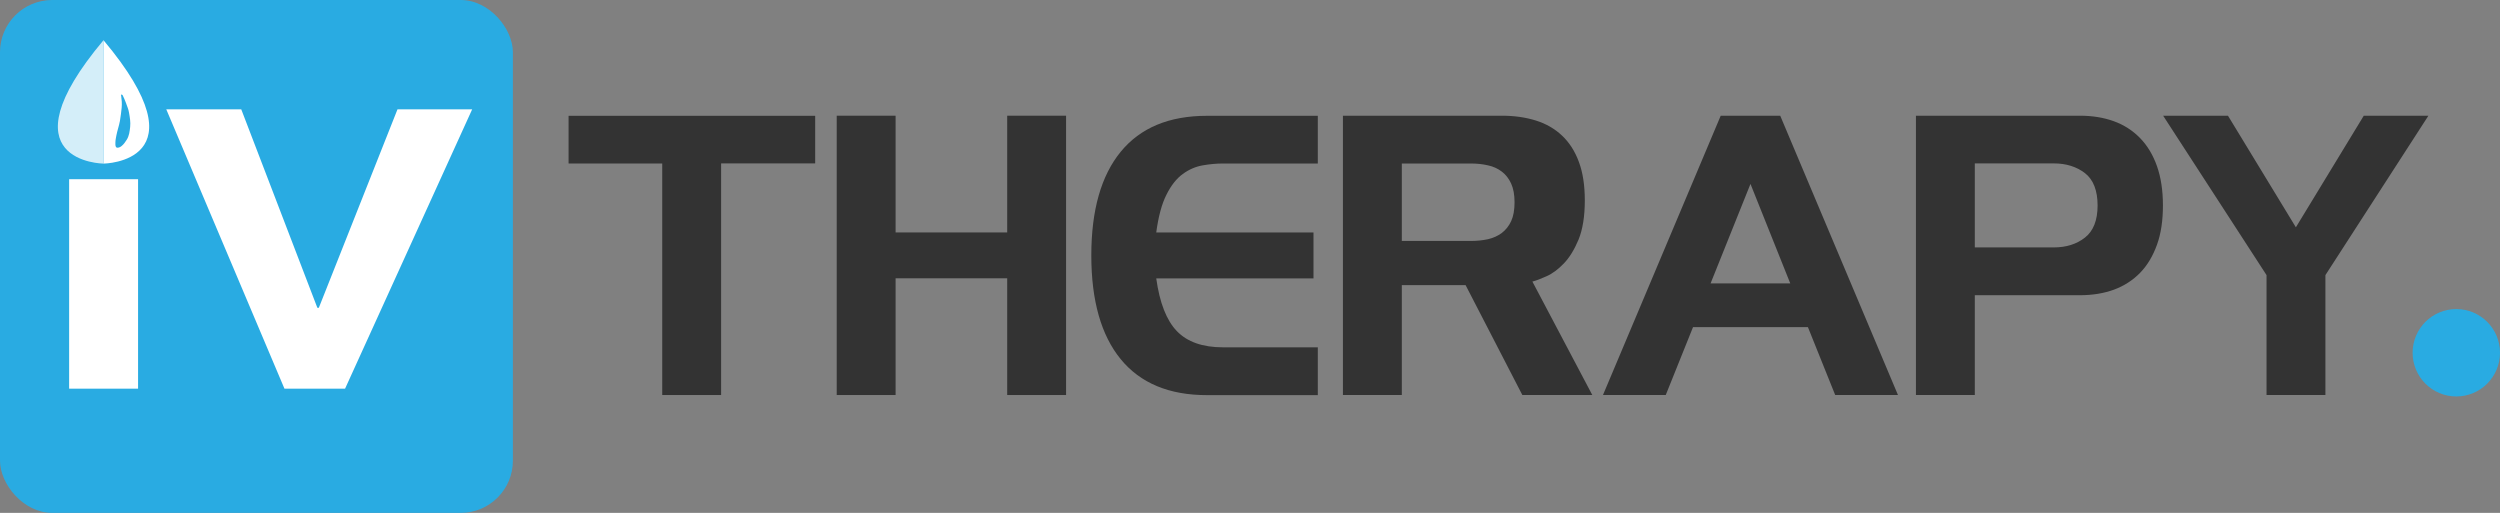
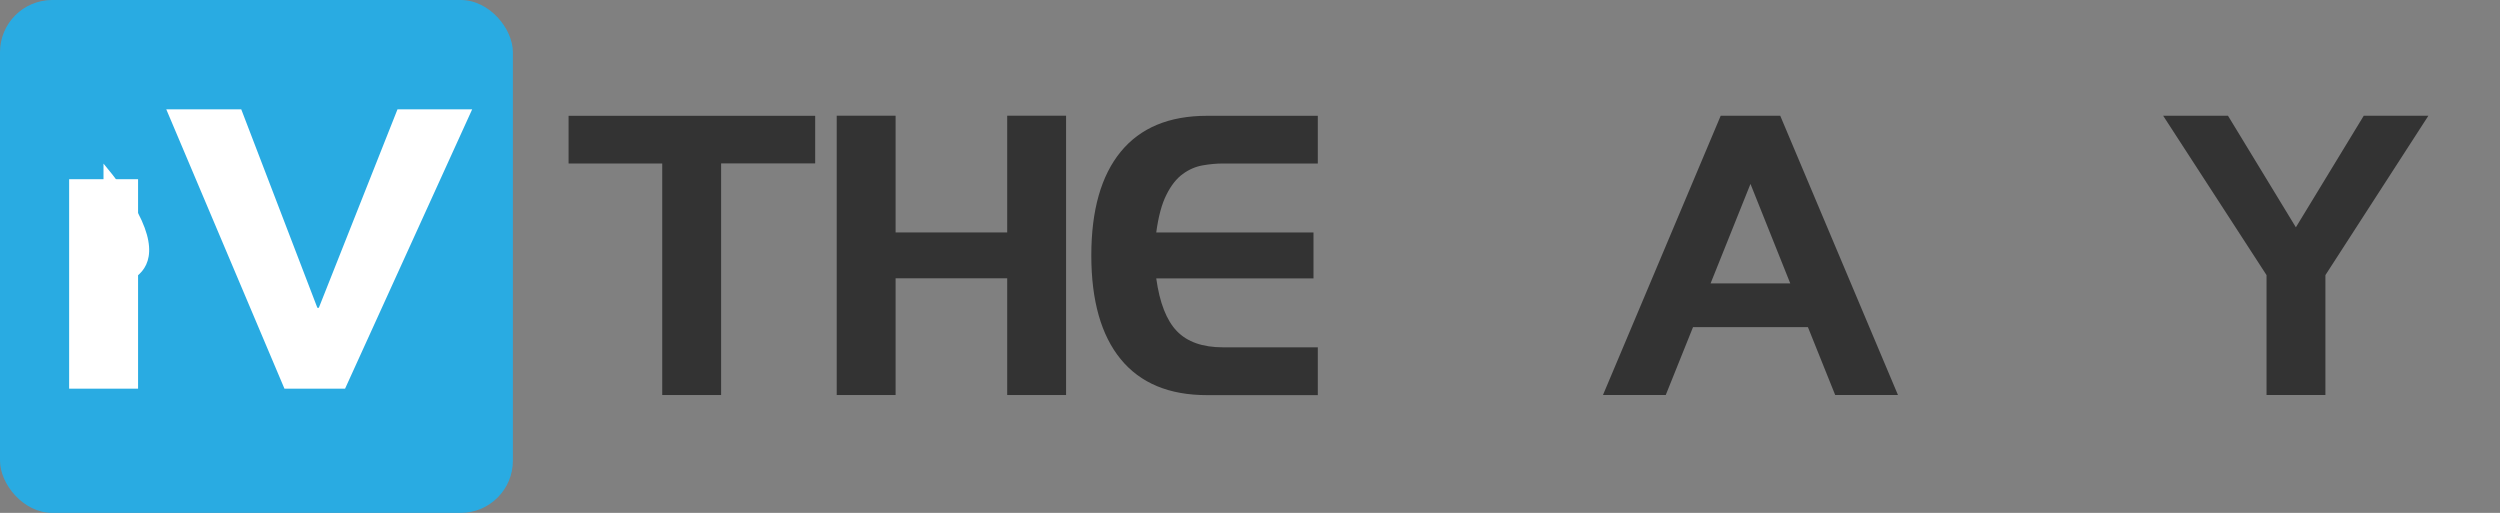
<svg xmlns="http://www.w3.org/2000/svg" id="Layer_1" viewBox="0 0 243.72 50">
  <rect x="0" y="0" width="243.72" height="50" fill="#808080" stroke="none" />
  <defs>
    <style>.cls-1,.cls-2{fill:#fff;}.cls-2{opacity:.8;}.cls-3{fill:#333;}.cls-4{fill:#29abe2;}</style>
  </defs>
  <rect class="cls-4" width="50" height="50" rx="5.09" ry="5.09" />
  <path class="cls-3" d="m79.47,11.28v4.65h-9.17v22.58h-5.74V15.94h-9.13v-4.65h24.04Z" />
  <path class="cls-3" d="m81.57,11.28h5.74v11.38h10.88v-11.38h5.74v27.23h-5.74v-11.38h-10.88v11.38h-5.74V11.28Z" />
  <path class="cls-3" d="m128.05,27.14h-15.33c.33,2.38,1,4.09,2.01,5.14,1.01,1.05,2.51,1.58,4.5,1.58h9.24v4.66h-10.81c-3.69,0-6.49-1.17-8.4-3.5-1.91-2.33-2.87-5.71-2.87-10.12s.96-7.78,2.87-10.11c1.91-2.33,4.71-3.5,8.4-3.5h10.81v4.65h-9.24c-.63,0-1.29.06-1.98.18-.69.12-1.34.4-1.94.84-.61.44-1.14,1.11-1.59,2.01-.46.9-.79,2.13-1,3.69h15.33v4.48Z" />
-   <path class="cls-3" d="m136.66,27.8v10.71h-5.74V11.28h15.5c1.21,0,2.32.16,3.31.47.99.31,1.84.8,2.55,1.47.71.67,1.26,1.52,1.64,2.56.39,1.04.58,2.29.58,3.76,0,1.56-.21,2.84-.61,3.82-.41.98-.89,1.76-1.44,2.33-.55.57-1.11.99-1.68,1.24-.57.26-1.03.43-1.38.52l5.84,11.06h-6.82l-5.53-10.71h-6.23Zm0-4.31h6.72c.61,0,1.17-.06,1.68-.17.51-.12.96-.32,1.35-.61.38-.29.69-.68.91-1.15.22-.48.33-1.09.33-1.84s-.11-1.33-.33-1.82c-.22-.49-.53-.88-.91-1.17-.38-.29-.83-.5-1.35-.61-.51-.12-1.07-.18-1.68-.18h-6.72v7.56Z" />
  <path class="cls-3" d="m167.74,11.28h5.81l11.48,27.23h-6.12l-2.66-6.62h-11.2l-2.66,6.62h-6.12l11.48-27.23Zm-.98,16.35h7.77l-3.88-9.7-3.89,9.7Z" />
-   <path class="cls-3" d="m192.52,38.51h-5.74V11.28h15.99c1.21,0,2.32.18,3.31.54.99.36,1.84.91,2.56,1.65.71.73,1.26,1.65,1.64,2.73s.58,2.36.58,3.83-.19,2.75-.58,3.83-.93,2-1.64,2.73c-.71.73-1.56,1.28-2.56,1.65-.99.36-2.09.54-3.31.54h-10.25v9.73Zm0-14.39h7.7c1.21,0,2.23-.32,3.04-.96.82-.64,1.23-1.69,1.23-3.13s-.41-2.52-1.23-3.15-1.83-.95-3.04-.95h-7.7v8.19Z" />
  <path class="cls-3" d="m217.2,11.28l6.62,10.88,6.62-10.88h6.3l-10.04,15.54v11.69h-5.74v-11.69l-10.08-15.54h6.33Z" />
  <path class="cls-1" d="m6.74,37.89v-20.42h6.72v20.42h-6.72Z" />
  <path class="cls-1" d="m23.52,10.66l7.42,19.35h.14l7.67-19.35h7.28l-12.39,27.23h-5.91l-11.52-27.23h7.31Z" />
-   <circle class="cls-4" cx="239.46" cy="34.39" r="4.26" />
-   <path class="cls-2" d="m10.09,3.92v12.03s-10.01-.1,0-12.03Z" />
-   <path class="cls-1" d="m10.09,15.95V3.92c10.02,11.93,0,12.03,0,12.03Z" />
+   <path class="cls-1" d="m10.09,15.95c10.02,11.93,0,12.03,0,12.03Z" />
  <path class="cls-4" d="m11.25,13.91c0-.24.05-.46.09-.68.09-.48.26-.95.35-1.43.04-.23.07-.46.1-.68.05-.4.11-.81.08-1.22-.02-.19-.04-.38-.06-.58,0-.03-.04-.07,0-.09.04-.02.09-.01.13.03.02.02.03.04.04.07.1.23.21.44.29.68.11.33.26.64.31.98.08.46.16.92.11,1.38-.05.43-.09.87-.34,1.26-.14.22-.28.43-.49.6-.11.09-.23.16-.39.17-.09,0-.15-.03-.18-.11-.06-.13-.03-.26-.04-.36Z" />
</svg>